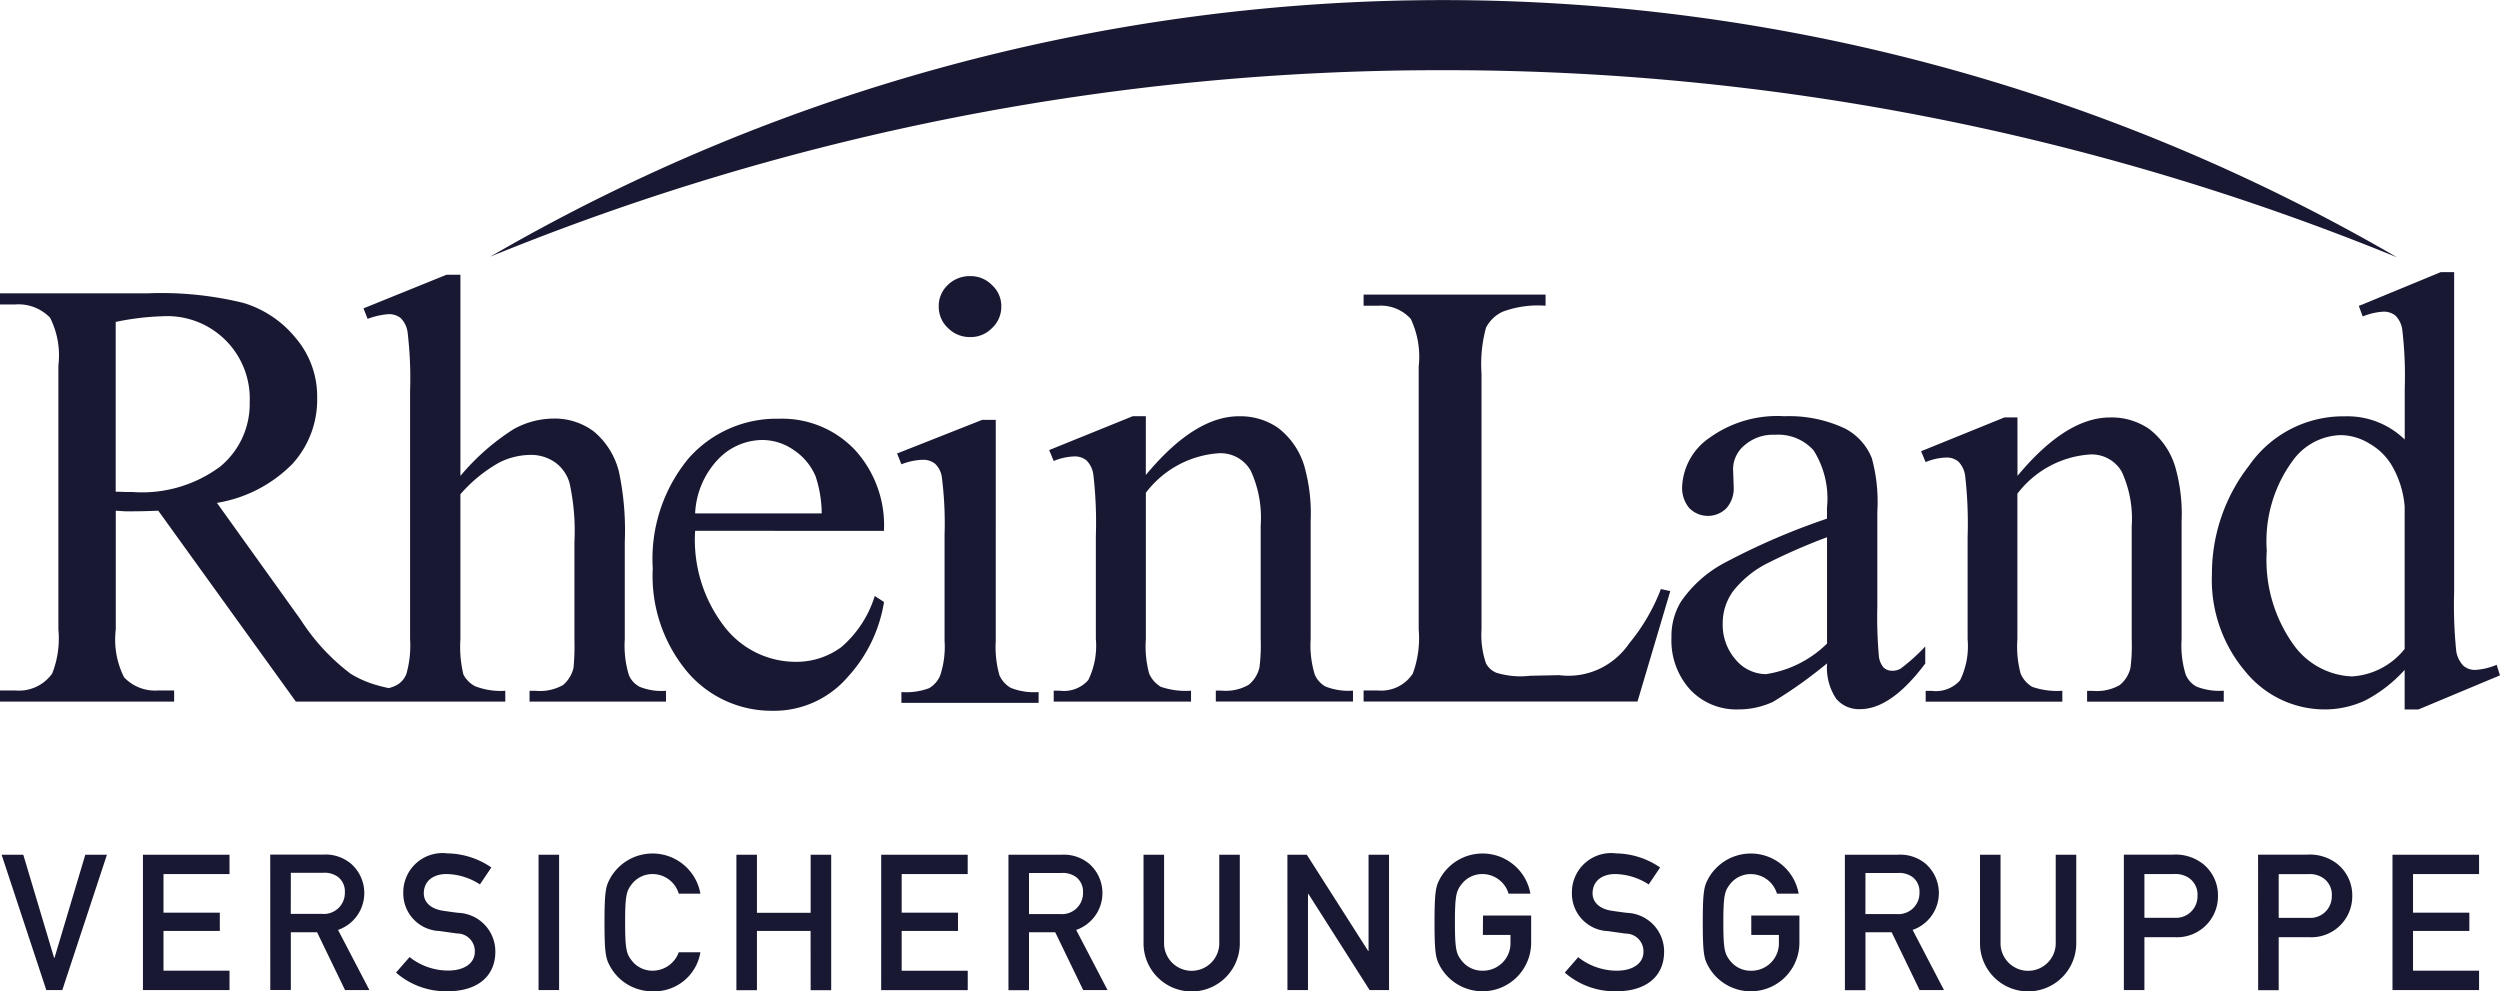
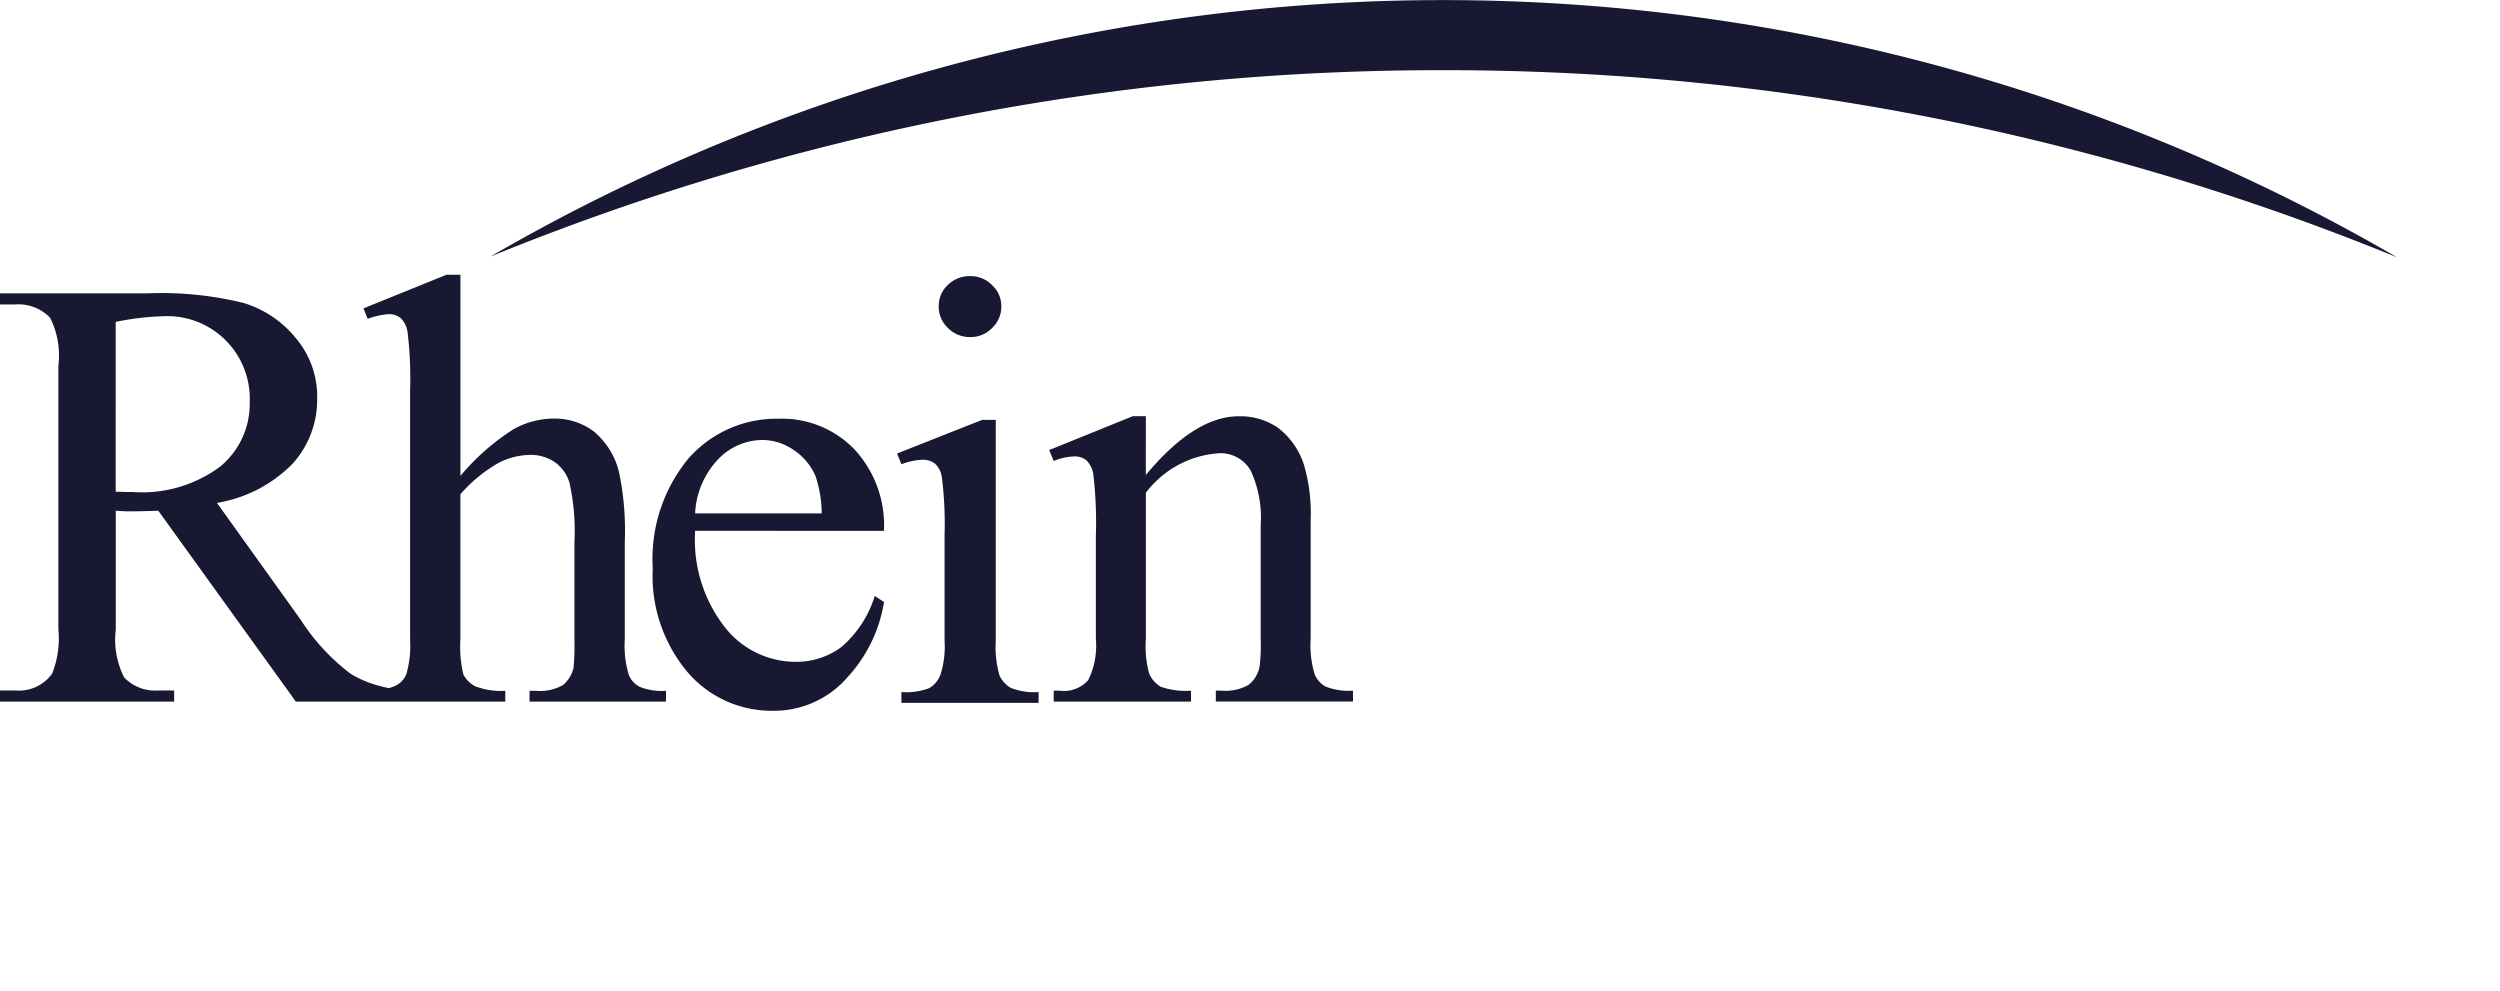
<svg xmlns="http://www.w3.org/2000/svg" id="RheinLand_Versicherungsgruppe_logo" width="120.481" height="47.771" viewBox="0 0 120.481 47.771">
-   <path id="path3381" d="M115.346,72.124h4.172v-.935h-3.182V69.273h2.714v-.88h-2.714V66.531h3.182V65.6h-4.172m-6.474,6.528h.99V69.576h1.5a1.97,1.97,0,0,0,2.045-1.963,1.94,1.94,0,0,0-.707-1.558,2.139,2.139,0,0,0-1.466-.459h-2.366Zm.99-5.593h1.431a1.152,1.152,0,0,1,.706.184.966.966,0,0,1,.421.871,1.033,1.033,0,0,1-1.091,1.054h-1.467M102.4,72.124h.99V69.576h1.5a1.969,1.969,0,0,0,2.045-1.963,1.942,1.942,0,0,0-.706-1.558,2.143,2.143,0,0,0-1.467-.459H102.4Zm.99-5.593h1.431a1.152,1.152,0,0,1,.706.184.966.966,0,0,1,.421.871,1.033,1.033,0,0,1-1.09,1.054h-1.468m-7.923,1.275a2.32,2.32,0,0,0,4.639,0V65.6h-.99V69.8a1.331,1.331,0,1,1-2.659,0V65.6h-.99m-6.51,6.528h.99V69.337H91.21l1.348,2.787h1.174l-1.512-2.9a1.881,1.881,0,0,0,.614-3.2A1.921,1.921,0,0,0,91.5,65.6H88.955Zm.99-5.648h1.55a1.1,1.1,0,0,1,.724.2.883.883,0,0,1,.329.743,1.012,1.012,0,0,1-1.109,1.036H89.945m-5.5,1.008h1.33v.34a1.323,1.323,0,0,1-1.339,1.384,1.254,1.254,0,0,1-1.008-.477c-.257-.329-.33-.513-.33-1.851s.073-1.523.33-1.852a1.254,1.254,0,0,1,1.008-.477,1.32,1.32,0,0,1,1.247.944h1.045a2.342,2.342,0,0,0-4.337-.761c-.211.385-.284.577-.284,2.146s.073,1.76.284,2.146a2.343,2.343,0,0,0,4.373-1.146V68.53h-2.32m-8.987,2.751a3.661,3.661,0,0,0,2.494.9c1.4,0,2.292-.7,2.292-1.9a1.86,1.86,0,0,0-1.788-1.88c-.311-.037-.559-.074-.733-.1-.661-.1-.926-.468-.926-.834,0-.624.486-.935,1.09-.935a3.047,3.047,0,0,1,1.614.5l.551-.817a3.834,3.834,0,0,0-2.118-.679A1.89,1.89,0,0,0,75.8,67.448a1.81,1.81,0,0,0,1.733,1.834c.34.045.569.082.862.119a.852.852,0,0,1,.853.88c0,.54-.486.908-1.293.908a3.007,3.007,0,0,1-1.852-.651m-4.594-1.073h1.33v.34a1.323,1.323,0,0,1-1.338,1.384,1.255,1.255,0,0,1-1.009-.477c-.257-.329-.33-.513-.33-1.851s.074-1.523.33-1.852a1.255,1.255,0,0,1,1.009-.477,1.319,1.319,0,0,1,1.247.945H73.8a2.342,2.342,0,0,0-4.337-.761c-.211.385-.284.577-.284,2.146s.073,1.76.284,2.146a2.343,2.343,0,0,0,4.373-1.146V68.53h-2.32m-9.425,3.594h.99V67.485H63.1l2.952,4.639h.935V65.6H66v4.639h-.018L63.024,65.6h-.935m-6.933,4.318a2.32,2.32,0,0,0,4.639,0V65.6h-.99V69.8a1.331,1.331,0,1,1-2.659,0V65.6h-.99m-6.51,6.528h.99V69.337H50.9l1.348,2.787h1.174l-1.512-2.9a1.88,1.88,0,0,0,.614-3.2A1.921,1.921,0,0,0,51.2,65.6H48.646Zm.99-5.648h1.549a1.1,1.1,0,0,1,.725.2.883.883,0,0,1,.329.743,1.012,1.012,0,0,1-1.109,1.036H49.636m-7.124,3.667h4.172v-.935H43.5V69.273h2.714v-.88H43.5V66.531h3.182V65.6H42.513m-3.4,6.528h.99V65.6h-.99v2.8H36.525V65.6h-.99v6.528h.99V69.273H39.11M32.757,70.3a1.343,1.343,0,0,1-1.247.889,1.258,1.258,0,0,1-1.009-.476c-.256-.33-.329-.514-.329-1.852s.074-1.522.329-1.852a1.259,1.259,0,0,1,1.009-.477,1.32,1.32,0,0,1,1.247.945H33.8a2.342,2.342,0,0,0-4.337-.761c-.211.385-.285.577-.285,2.146s.074,1.76.285,2.146a2.32,2.32,0,0,0,2.044,1.174A2.245,2.245,0,0,0,33.8,70.3M26,72.124h.99V65.6H26Zm-6.869-.844a3.659,3.659,0,0,0,2.494.9c1.4,0,2.292-.7,2.292-1.9a1.86,1.86,0,0,0-1.788-1.88c-.312-.037-.559-.074-.733-.1-.661-.1-.926-.468-.926-.834,0-.624.486-.935,1.091-.935a3.045,3.045,0,0,1,1.614.5l.55-.817a3.83,3.83,0,0,0-2.117-.679,1.89,1.89,0,0,0-2.127,1.907,1.81,1.81,0,0,0,1.733,1.834c.339.046.569.082.862.119a.853.853,0,0,1,.853.88c0,.54-.486.908-1.293.908a3.005,3.005,0,0,1-1.852-.651m-6.712,1.587h.99V69.337h1.265l1.348,2.787h1.174l-1.512-2.9a1.88,1.88,0,0,0,.614-3.2,1.919,1.919,0,0,0-1.33-.431H13.069Zm.99-5.648h1.549a1.1,1.1,0,0,1,.725.2.884.884,0,0,1,.33.743,1.012,1.012,0,0,1-1.11,1.036H14.059M6.935,72.124h4.172v-.935H7.925V69.273h2.714v-.88H7.925V66.531h3.182V65.6H6.935M2.278,72.124h.77L5.2,65.6H4.157l-1.485,4.97H2.653L1.168,65.6H.123" transform="translate(-0.046 -24.409)" fill="#181832" />
-   <path id="path3397" d="M119.044,36.171l.45.1-1.58,5.323h-13.2V41.06h.694a1.818,1.818,0,0,0,1.675-.81,4.928,4.928,0,0,0,.286-2.141V25.454a4.262,4.262,0,0,0-.381-2.3,1.941,1.941,0,0,0-1.58-.636h-.694v-.536h8.77v.536a4.887,4.887,0,0,0-2.07.289,1.718,1.718,0,0,0-.8.767,6.686,6.686,0,0,0-.217,2.213V38.109a4.242,4.242,0,0,0,.217,1.649.99.99,0,0,0,.5.448,3.968,3.968,0,0,0,1.623.145l1.4-.03A3.511,3.511,0,0,0,116.115,40a3.606,3.606,0,0,0,1.4-1.21,9.339,9.339,0,0,0,1.528-2.622m17.183-5.45q2.34-2.816,4.464-2.816a3.18,3.18,0,0,1,1.876.551,3.6,3.6,0,0,1,1.25,1.785,8.283,8.283,0,0,1,.32,2.672V38.59a4.754,4.754,0,0,0,.2,1.713,1.192,1.192,0,0,0,.508.566,2.978,2.978,0,0,0,1.323.2V41.6h-6.586v-.522h.275a2.226,2.226,0,0,0,1.294-.276,1.5,1.5,0,0,0,.523-.842,8.523,8.523,0,0,0,.058-1.365V33.146a5.413,5.413,0,0,0-.479-2.628,1.67,1.67,0,0,0-1.585-.828,4.8,4.8,0,0,0-3.445,1.887V38.59a5.007,5.007,0,0,0,.16,1.67,1.394,1.394,0,0,0,.552.624,3.64,3.64,0,0,0,1.454.189V41.6h-6.586v-.522h.291a1.556,1.556,0,0,0,1.367-.508,3.741,3.741,0,0,0,.363-1.975V33.654a20.214,20.214,0,0,0-.116-2.918,1.2,1.2,0,0,0-.334-.712.884.884,0,0,0-.6-.189,2.8,2.8,0,0,0-.974.218l-.218-.523L135.6,27.9h.625m18.66,11.151V32.195a4.656,4.656,0,0,0-.52-1.8,2.948,2.948,0,0,0-1.156-1.221,2.713,2.713,0,0,0-1.387-.421,2.95,2.95,0,0,0-2.268,1.148,6.554,6.554,0,0,0-1.314,4.419,7,7,0,0,0,1.271,4.507,3.643,3.643,0,0,0,2.831,1.555,3.51,3.51,0,0,0,2.542-1.323Zm0,1.017a6.829,6.829,0,0,1-1.892,1.469,4.622,4.622,0,0,1-1.993.436,4.929,4.929,0,0,1-3.785-1.818,6.828,6.828,0,0,1-1.618-4.7,8.481,8.481,0,0,1,1.791-5.233A5.523,5.523,0,0,1,152,27.848a3.958,3.958,0,0,1,2.889,1.119V26.51a19.007,19.007,0,0,0-.115-2.805,1.194,1.194,0,0,0-.333-.712.889.889,0,0,0-.577-.189,3.038,3.038,0,0,0-1,.232l-.188-.508L156.62,20.9h.65V36.293a22.17,22.17,0,0,0,.1,2.864,1.317,1.317,0,0,0,.346.712.854.854,0,0,0,.563.2,3.123,3.123,0,0,0,1.04-.247l.159.509-3.929,1.643h-.664M127.048,38.8V33.674a29.091,29.091,0,0,0-2.866,1.25,4.949,4.949,0,0,0-1.661,1.352,2.612,2.612,0,0,0-.5,1.543,2.546,2.546,0,0,0,.632,1.763,1.922,1.922,0,0,0,1.455.69A5.333,5.333,0,0,0,127.048,38.8Zm0,.955a22.138,22.138,0,0,1-2.6,1.851,3.974,3.974,0,0,1-1.69.367,3.05,3.05,0,0,1-2.307-.955,3.523,3.523,0,0,1-.9-2.513,3.2,3.2,0,0,1,.441-1.7,5.856,5.856,0,0,1,2.087-1.88,32.938,32.938,0,0,1,4.967-2.146v-.53a4.353,4.353,0,0,0-.646-2.762,2.288,2.288,0,0,0-1.852-.75,2.09,2.09,0,0,0-1.469.5,1.5,1.5,0,0,0-.559,1.146l.03.853a1.445,1.445,0,0,1-.353,1.043,1.26,1.26,0,0,1-1.793-.015,1.514,1.514,0,0,1-.338-1.043A3.008,3.008,0,0,1,121.36,28.9a5.584,5.584,0,0,1,3.63-1.057,6.3,6.3,0,0,1,2.939.6,2.771,2.771,0,0,1,1.279,1.425,8.028,8.028,0,0,1,.264,2.586v4.57a21.291,21.291,0,0,0,.073,2.365,1.013,1.013,0,0,0,.235.573.6.6,0,0,0,.4.147.8.8,0,0,0,.412-.1,9.1,9.1,0,0,0,1.19-1.072v.823q-1.647,2.2-3.145,2.2a1.43,1.43,0,0,1-1.146-.5,2.693,2.693,0,0,1-.441-1.7" transform="translate(-38.999 -7.784)" fill="#181832" />
  <path id="path3413" d="M6.385,31.571H6.052q-.2-.014-.476-.014V23.373A12.713,12.713,0,0,1,7.844,23.1a3.974,3.974,0,0,1,4.189,4.151,3.9,3.9,0,0,1-1.43,3.1,6.315,6.315,0,0,1-4.218,1.219Zm24.424,9.376a1.128,1.128,0,0,1-.5-.549,4.847,4.847,0,0,1-.2-1.721V33.99a13.69,13.69,0,0,0-.278-3.384,3.678,3.678,0,0,0-1.212-1.953,3.143,3.143,0,0,0-1.959-.622,4.007,4.007,0,0,0-1.9.506,11.043,11.043,0,0,0-2.571,2.257V21.1h-.672l-4,1.62.2.506A3.619,3.619,0,0,1,18.71,23a.9.9,0,0,1,.6.188,1.187,1.187,0,0,1,.336.709,18.606,18.606,0,0,1,.117,2.791V38.677a4.942,4.942,0,0,1-.175,1.648,1.039,1.039,0,0,1-.468.55,1.743,1.743,0,0,1-.212.092c-.053.019-.107.038-.165.054h0c-.167-.033-.327-.071-.482-.114l-.093-.026a5.282,5.282,0,0,1-.835-.315l-.089-.044a3.867,3.867,0,0,1-.355-.2A10.065,10.065,0,0,1,14.5,37.739l-4.045-5.645A6.6,6.6,0,0,0,14.1,30.207a4.591,4.591,0,0,0,1.185-3.149,4.346,4.346,0,0,0-1.04-2.917,5.159,5.159,0,0,0-2.513-1.683,16.58,16.58,0,0,0-4.594-.464H0v.537H.737a2.118,2.118,0,0,1,1.676.639,4.032,4.032,0,0,1,.4,2.307V38.188a4.594,4.594,0,0,1-.3,2.133,1.966,1.966,0,0,1-1.777.813H0v.537H8.392v-.537H7.627A2.053,2.053,0,0,1,5.98,40.5a4.03,4.03,0,0,1-.4-2.307V32.471l.448.029h.4q.462,0,1.2-.029l6.63,9.2H24.351V41.15a3.439,3.439,0,0,1-1.447-.217,1.326,1.326,0,0,1-.57-.564,5.661,5.661,0,0,1-.146-1.692v-7a7.082,7.082,0,0,1,1.856-1.519,3.407,3.407,0,0,1,1.49-.376,2.042,2.042,0,0,1,1.2.347,1.852,1.852,0,0,1,.715,1.013,10.8,10.8,0,0,1,.234,2.849v4.687a11.464,11.464,0,0,1-.043,1.359,1.535,1.535,0,0,1-.511.839,2.256,2.256,0,0,1-1.3.275H25.52v.521h6.575V41.15a2.813,2.813,0,0,1-1.286-.2m24.411-10.2q2.35-2.829,4.483-2.83a3.2,3.2,0,0,1,1.884.554,3.629,3.629,0,0,1,1.256,1.794,8.332,8.332,0,0,1,.321,2.684v5.7a4.794,4.794,0,0,0,.2,1.721,1.2,1.2,0,0,0,.511.569,2.988,2.988,0,0,0,1.329.2v.526H58.593v-.526h.278a2.232,2.232,0,0,0,1.3-.277,1.508,1.508,0,0,0,.526-.846,8.547,8.547,0,0,0,.059-1.371v-5.47a5.424,5.424,0,0,0-.482-2.64,1.673,1.673,0,0,0-1.591-.832,4.817,4.817,0,0,0-3.461,1.9v7.045a5.016,5.016,0,0,0,.161,1.677,1.4,1.4,0,0,0,.555.628,3.668,3.668,0,0,0,1.46.189v.526H50.781v-.526h.293a1.559,1.559,0,0,0,1.372-.511,3.758,3.758,0,0,0,.366-1.983V33.692a20.245,20.245,0,0,0-.117-2.932,1.2,1.2,0,0,0-.336-.715.887.887,0,0,0-.6-.189,2.81,2.81,0,0,0-.978.219l-.219-.526,4.031-1.633h.628m-7.233.178V38.741a5.022,5.022,0,0,0,.178,1.663,1.324,1.324,0,0,0,.55.607,3.05,3.05,0,0,0,1.337.2v.52H43.441v-.52a3.151,3.151,0,0,0,1.337-.188,1.261,1.261,0,0,0,.535-.622,4.4,4.4,0,0,0,.208-1.663V33.634a17.676,17.676,0,0,0-.133-2.792,1.091,1.091,0,0,0-.327-.636.919.919,0,0,0-.61-.188,3.032,3.032,0,0,0-1.01.217l-.208-.521,4.1-1.62Zm-1.233-6.928a1.428,1.428,0,0,1,1.054.434,1.357,1.357,0,0,1,.446,1.027,1.4,1.4,0,0,1-.446,1.042,1.428,1.428,0,0,1-1.054.434,1.476,1.476,0,0,1-1.069-.434,1.4,1.4,0,0,1-.446-1.042A1.377,1.377,0,0,1,45.67,21.6a1.494,1.494,0,0,1,1.084-.434M33.5,32.6h6.1a5.749,5.749,0,0,0-.3-1.8,2.868,2.868,0,0,0-1.079-1.274,2.658,2.658,0,0,0-1.481-.463,2.972,2.972,0,0,0-2.142.941A4.052,4.052,0,0,0,33.5,32.6Zm0,.839a6.843,6.843,0,0,0,1.423,4.634,4.332,4.332,0,0,0,3.38,1.68,3.643,3.643,0,0,0,2.244-.71,5.316,5.316,0,0,0,1.61-2.462l.446.29a6.967,6.967,0,0,1-1.755,3.62,4.682,4.682,0,0,1-3.638,1.622,5.325,5.325,0,0,1-4.069-1.854,7.2,7.2,0,0,1-1.683-5.009,7.592,7.592,0,0,1,1.725-5.3,5.646,5.646,0,0,1,4.357-1.911,4.835,4.835,0,0,1,3.638,1.477A5.384,5.384,0,0,1,42.6,33.444" transform="translate(0 -7.859)" fill="#181832" />
  <path id="path3431" d="M83.557,3.383A121.032,121.032,0,0,1,129.538,12.4a91.445,91.445,0,0,0-91.89-.031A121.036,121.036,0,0,1,83.557,3.383" transform="translate(-14.021)" fill="#181832" />
</svg>